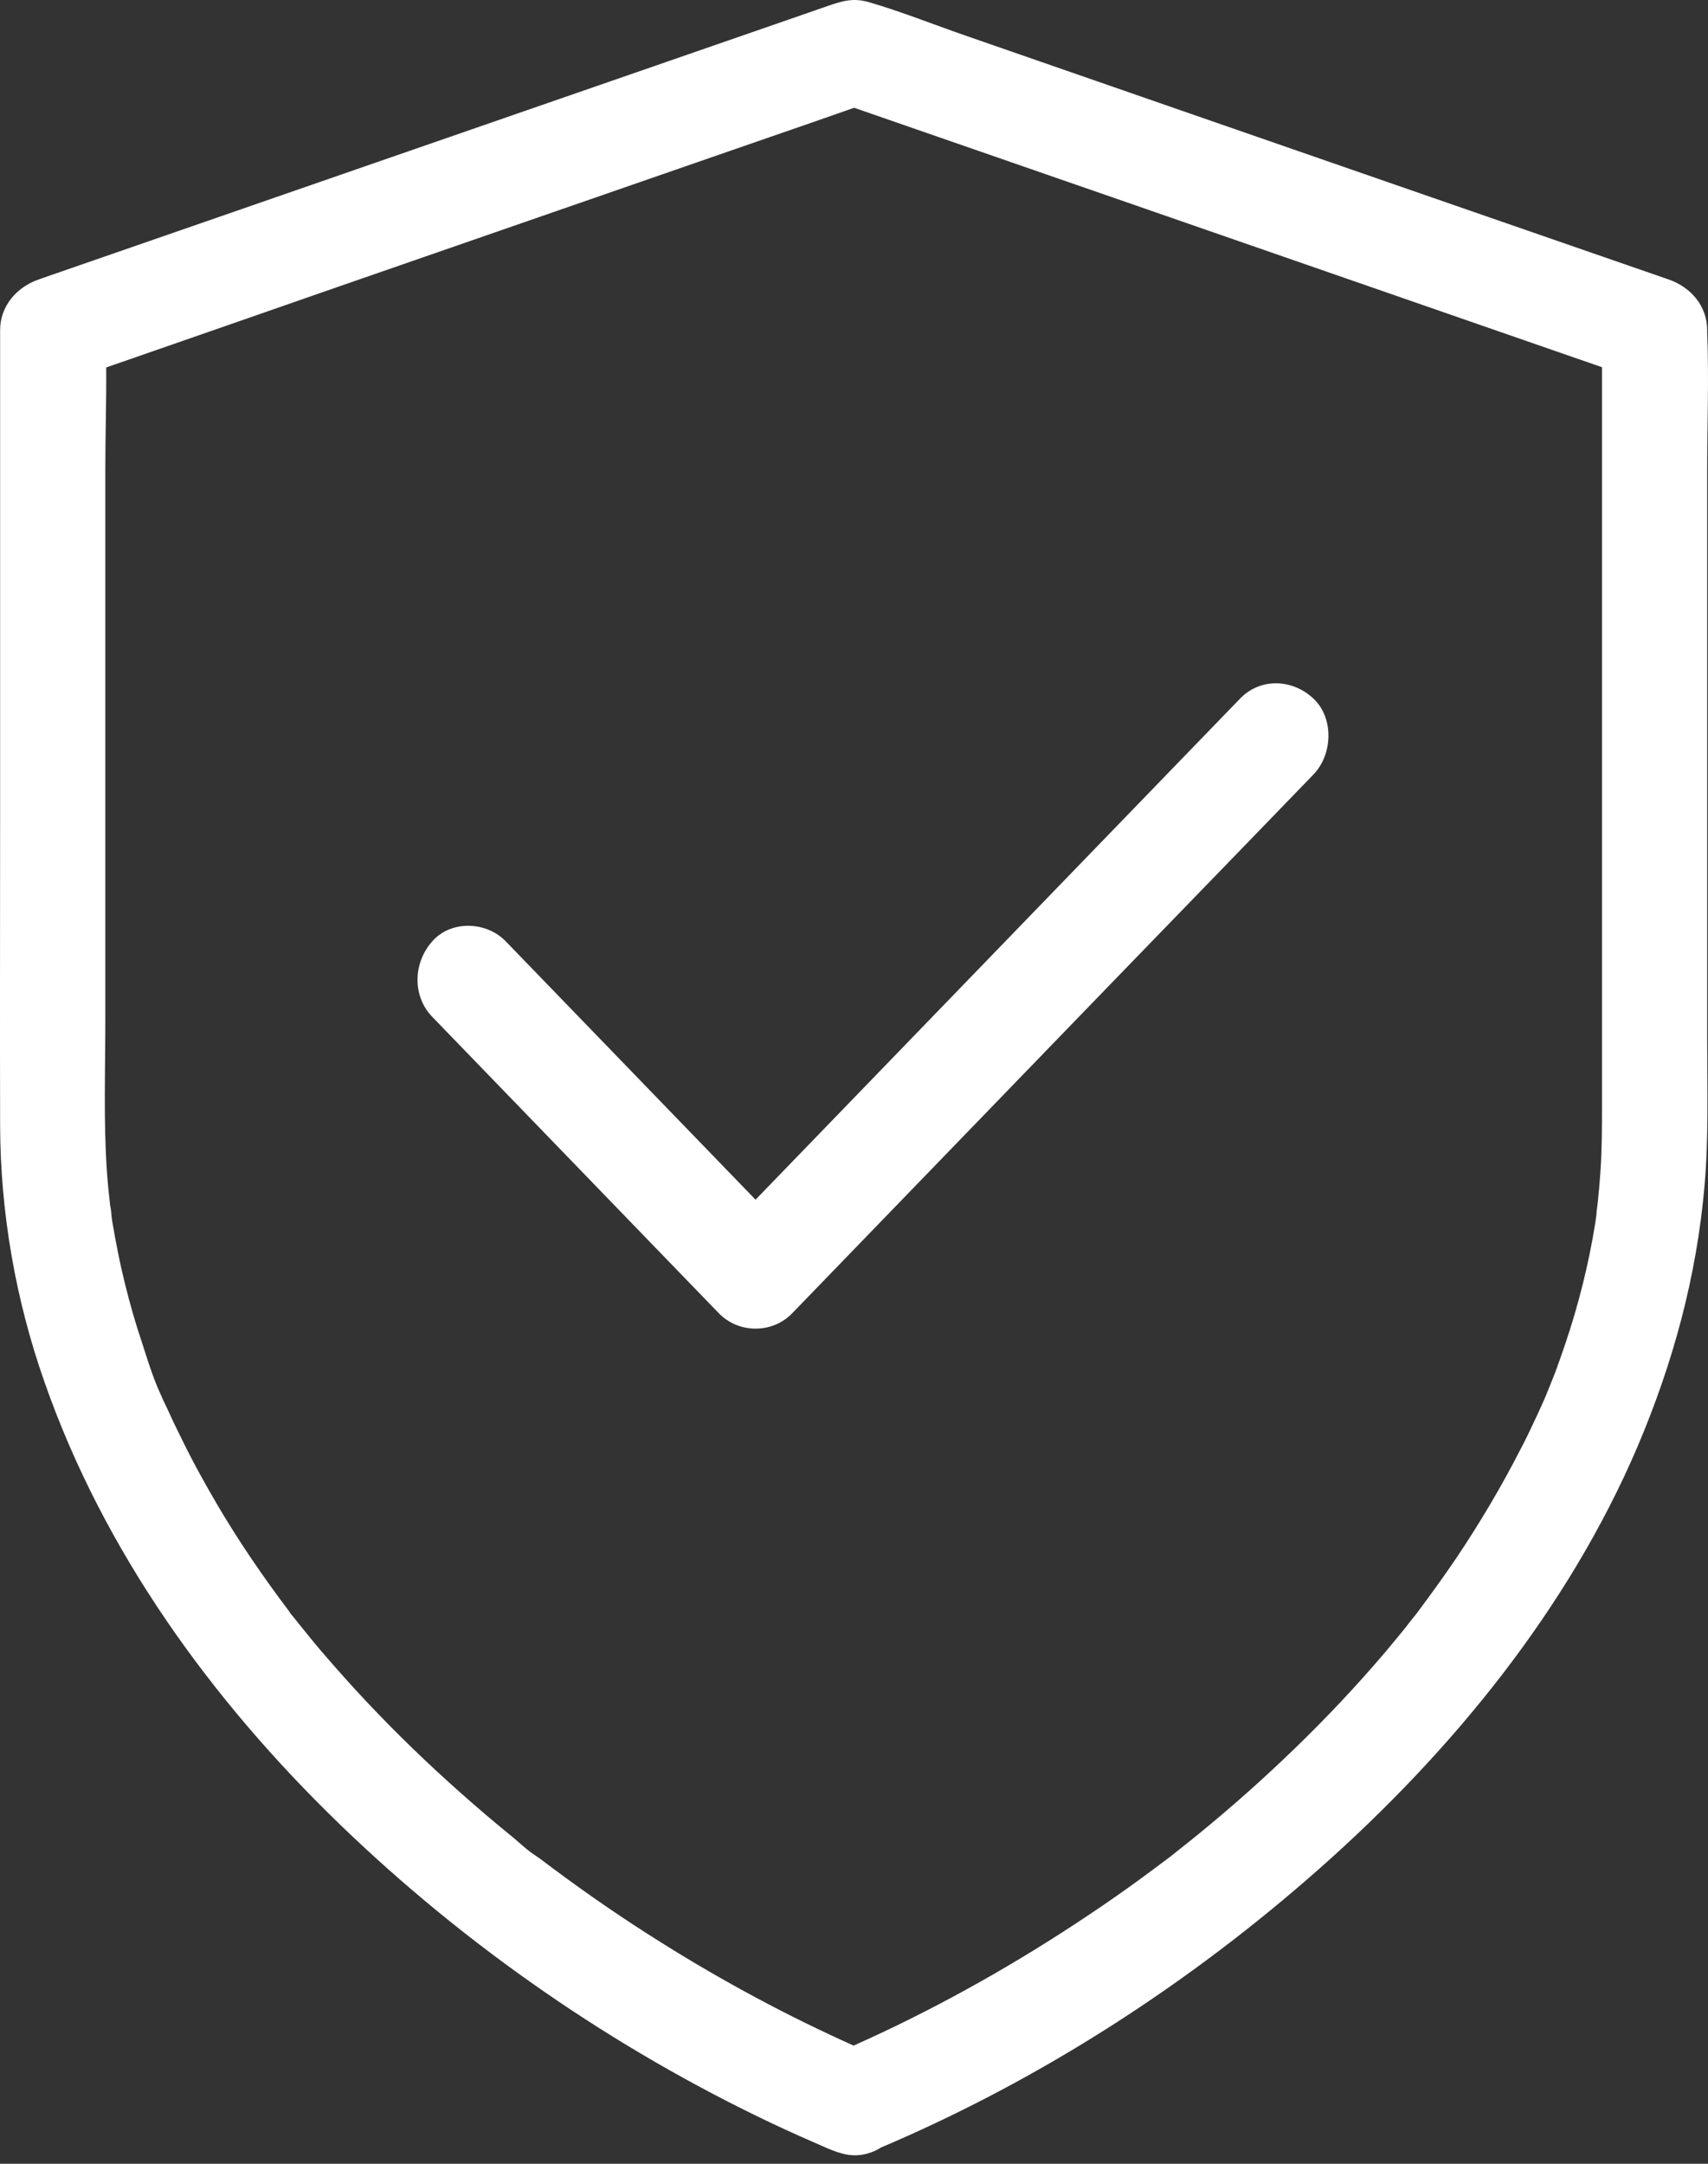
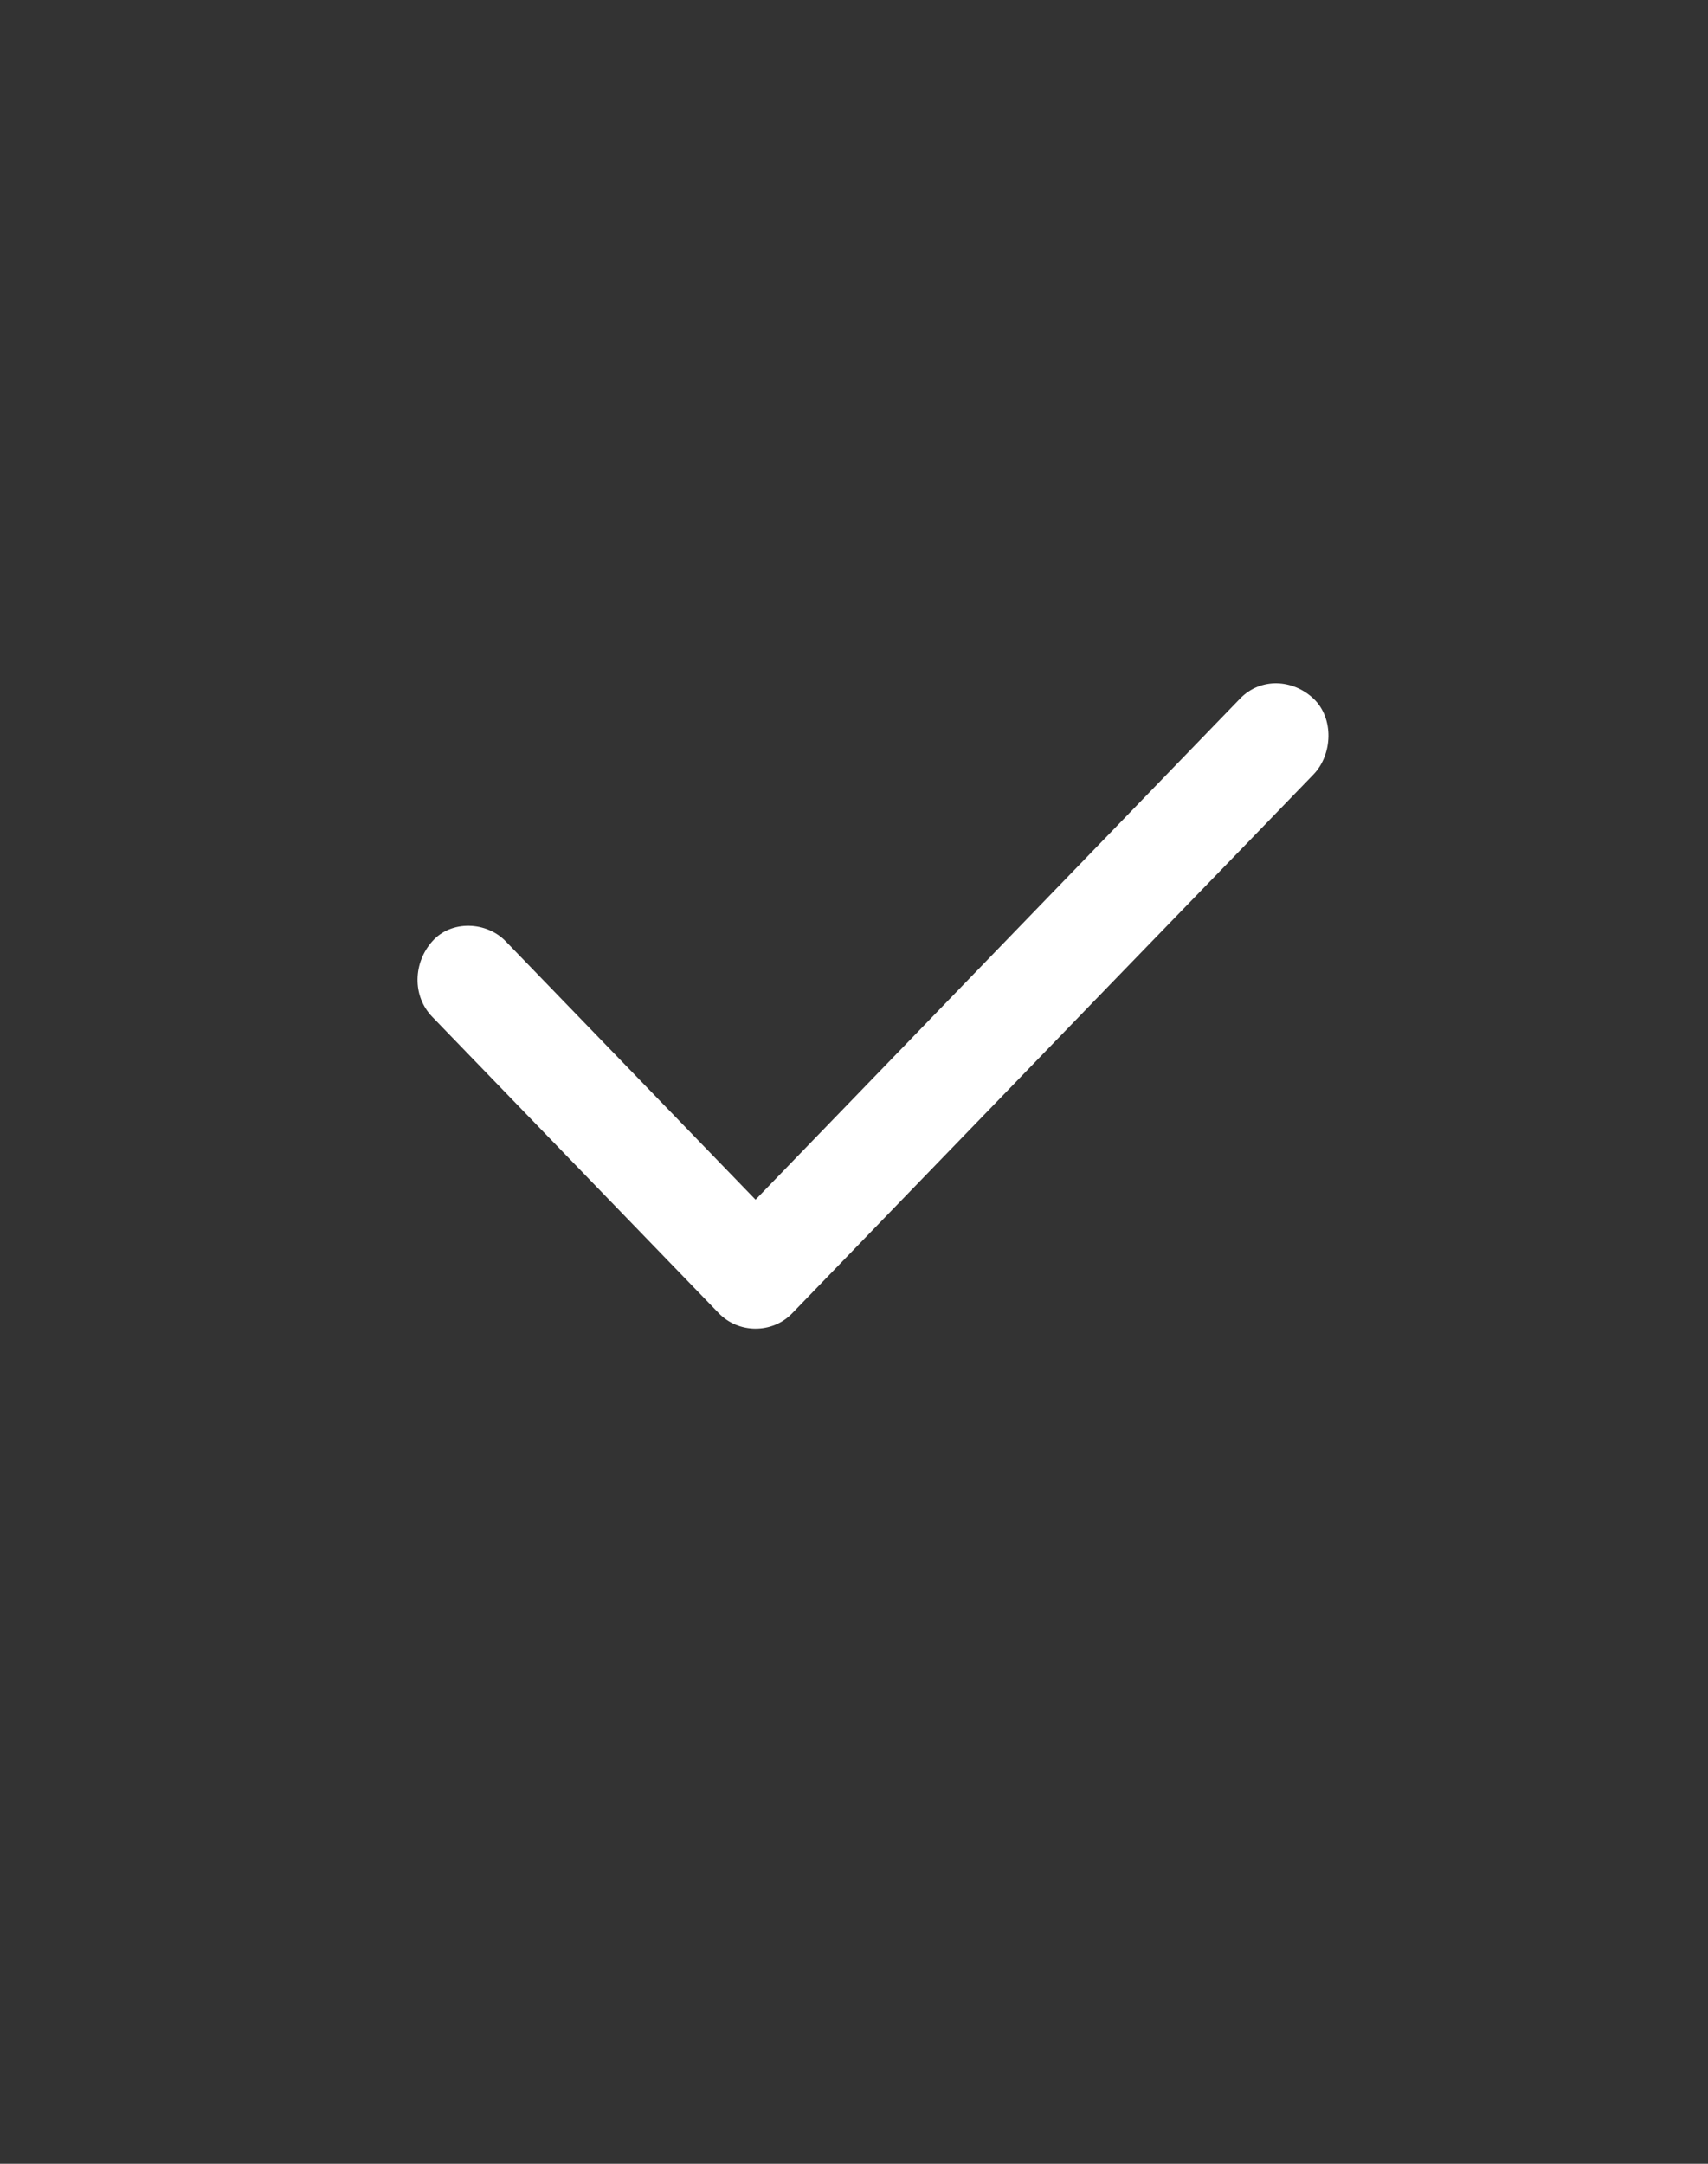
<svg xmlns="http://www.w3.org/2000/svg" width="45px" height="57px" viewBox="0 0 45 57" version="1.1">
  <rect x="0" y="0" width="45" height="57" fill="#333333" stroke="none" />
  <title>Group 2</title>
  <desc>Created with Sketch.</desc>
  <g id="UI" stroke="none" stroke-width="1" fill="none" fill-rule="evenodd">
    <g id="PNS_UI_vente-aux-encheres" transform="translate(-156, -2586)" fill="#FFFFFF">
      <g id="AVANTAGES" transform="translate(0, 2429)">
        <g id="Group-2" transform="translate(156, 157)">
-           <path d="M42.207,21.226 L42.207,29.09 C42.207,29.686 42.207,30.289 42.165,30.885 C42.145,31.148 42.124,31.411 42.096,31.675 C42.089,31.723 42.034,32.152 42.068,31.931 C42.069,31.927 42.069,31.924 42.07,31.92 C42.069,31.93 42.068,31.939 42.068,31.945 L42.027,32.236 C41.854,33.31 41.59,34.363 41.244,35.389 C41.161,35.638 41.071,35.887 40.981,36.136 C40.932,36.262 40.883,36.386 40.835,36.504 C40.807,36.566 40.786,36.629 40.759,36.691 C40.754,36.704 40.742,36.737 40.727,36.772 C40.7,36.834 40.62,37.017 40.606,37.045 C40.551,37.169 40.495,37.287 40.44,37.405 C40.322,37.661 40.198,37.918 40.066,38.167 C39.56,39.158 38.992,40.114 38.375,41.035 C38.05,41.514 37.71,41.985 37.364,42.449 C37.355,42.461 37.341,42.479 37.329,42.497 C37.308,42.523 37.287,42.55 37.267,42.574 C37.191,42.67 37.114,42.76 37.045,42.858 C36.858,43.086 36.677,43.308 36.484,43.537 C35.728,44.424 34.932,45.269 34.1,46.072 C33.276,46.87 32.416,47.632 31.523,48.359 C31.308,48.532 31.086,48.706 30.872,48.879 C30.761,48.965 30.9,48.861 30.938,48.831 C30.892,48.87 30.833,48.909 30.782,48.948 C30.643,49.052 30.504,49.156 30.365,49.26 C29.909,49.6 29.444,49.932 28.973,50.251 C27.151,51.491 25.238,52.6 23.242,53.542 C22.994,53.659 22.743,53.773 22.49,53.887 C20.747,53.107 19.063,52.201 17.443,51.186 C16.466,50.576 15.517,49.925 14.596,49.24 C14.485,49.156 14.374,49.073 14.263,48.99 C14.201,48.94 14.101,48.88 14.077,48.865 C14.088,48.871 14.117,48.889 14.173,48.92 C13.909,48.768 13.674,48.526 13.438,48.338 C12.995,47.978 12.558,47.604 12.129,47.223 C11.27,46.461 10.445,45.664 9.655,44.825 C9.267,44.41 8.886,43.987 8.512,43.551 C8.332,43.343 8.159,43.128 7.985,42.913 C7.902,42.809 7.812,42.698 7.729,42.595 C7.709,42.568 7.68,42.537 7.654,42.506 C7.644,42.487 7.628,42.462 7.604,42.428 C6.918,41.521 6.274,40.578 5.699,39.595 C5.428,39.13 5.165,38.659 4.923,38.181 C4.804,37.945 4.688,37.702 4.569,37.46 C4.514,37.342 4.458,37.218 4.403,37.1 C4.361,37.009 4.133,36.546 4.306,36.885 C4.07,36.421 3.911,35.894 3.752,35.402 C3.571,34.869 3.419,34.335 3.287,33.795 C3.156,33.268 3.052,32.734 2.962,32.201 C2.942,32.09 2.934,31.972 2.913,31.861 C3.004,32.229 2.913,31.848 2.9,31.737 C2.865,31.439 2.837,31.147 2.816,30.85 C2.726,29.527 2.775,28.196 2.775,26.866 L2.775,22.945 L2.775,12.343 C2.775,11.461 2.805,10.568 2.798,9.68 C4.838,8.971 6.87,8.266 8.907,7.555 C12.697,6.238 16.487,4.929 20.277,3.613 C21.021,3.357 21.764,3.1 22.503,2.839 C24.758,3.622 27.017,4.403 29.27,5.185 C33.061,6.502 36.844,7.811 40.634,9.128 C41.16,9.309 41.684,9.49 42.207,9.673 L42.207,11.553 L42.207,21.226 Z M44.978,23.263 L44.978,12.433 C44.978,11.206 45.027,9.967 44.978,8.74 L44.978,8.698 C44.978,8.054 44.542,7.562 43.96,7.361 C41.563,6.529 39.158,5.698 36.761,4.867 C32.977,3.557 29.195,2.241 25.418,0.931 C24.58,0.64 23.749,0.307 22.896,0.058 C22.473,-0.067 22.183,0.031 21.815,0.155 C21.386,0.307 20.949,0.453 20.519,0.605 C16.896,1.86 13.279,3.114 9.655,4.368 C6.821,5.352 3.994,6.328 1.16,7.312 C1.112,7.327 1.07,7.348 1.022,7.361 C0.44,7.562 0.003,8.061 0.003,8.698 L0.003,11.629 L0.003,21.544 C0.003,24.247 -0.004,26.949 0.003,29.651 C0.01,31.945 0.412,34.252 1.175,36.414 C2.733,40.869 5.567,44.784 8.941,48.047 C12.274,51.27 16.175,53.965 20.36,55.946 C20.831,56.168 21.317,56.383 21.794,56.59 C22.155,56.743 22.467,56.84 22.861,56.729 C22.979,56.696 23.101,56.641 23.216,56.57 C27.437,54.776 31.354,52.243 34.786,49.204 C38.251,46.135 41.306,42.4 43.136,38.125 C44.078,35.915 44.702,33.628 44.909,31.231 C45.02,29.949 44.978,28.654 44.978,27.365 L44.978,23.263 Z" id="Fill-1" />
          <path d="M32.672,18.403 L28.012,23.221 L20.64,30.844 L19.906,31.603 C18.028,29.661 16.15,27.719 14.266,25.771 C13.952,25.446 13.638,25.121 13.323,24.796 C12.818,24.273 11.888,24.231 11.39,24.796 C10.891,25.354 10.85,26.23 11.39,26.788 C13.59,29.063 15.79,31.338 17.996,33.62 C18.311,33.945 18.625,34.27 18.939,34.595 C19.458,35.131 20.347,35.139 20.872,34.595 L25.532,29.777 C27.985,27.24 30.444,24.697 32.904,22.161 L34.605,20.402 C35.111,19.879 35.152,18.918 34.605,18.403 C34.058,17.887 33.211,17.845 32.672,18.403" id="Fill-4" />
        </g>
      </g>
    </g>
  </g>
</svg>